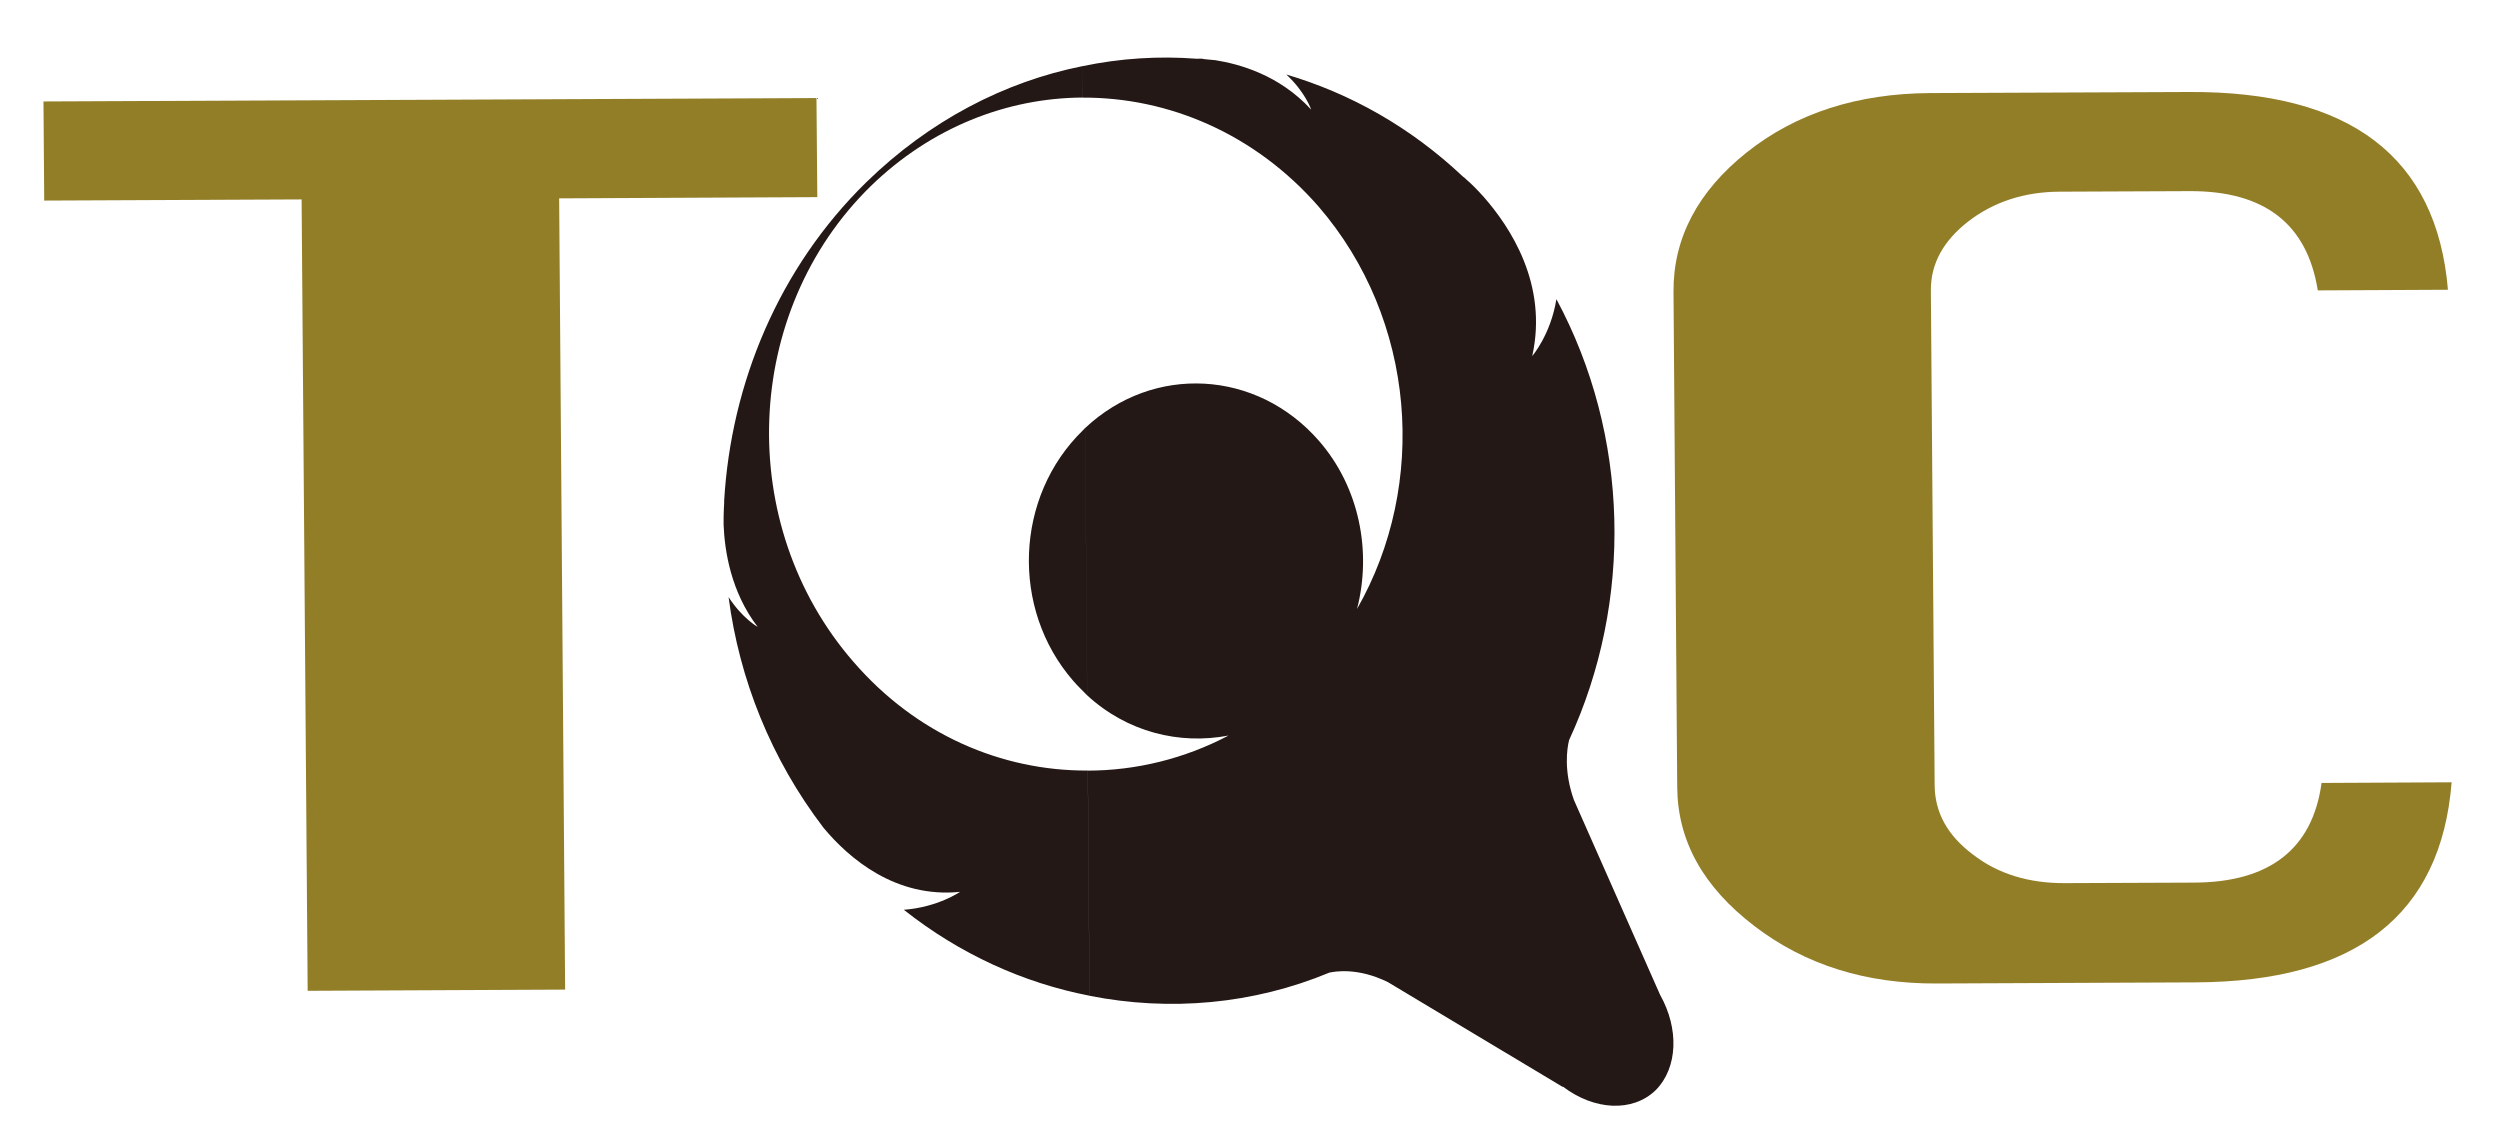
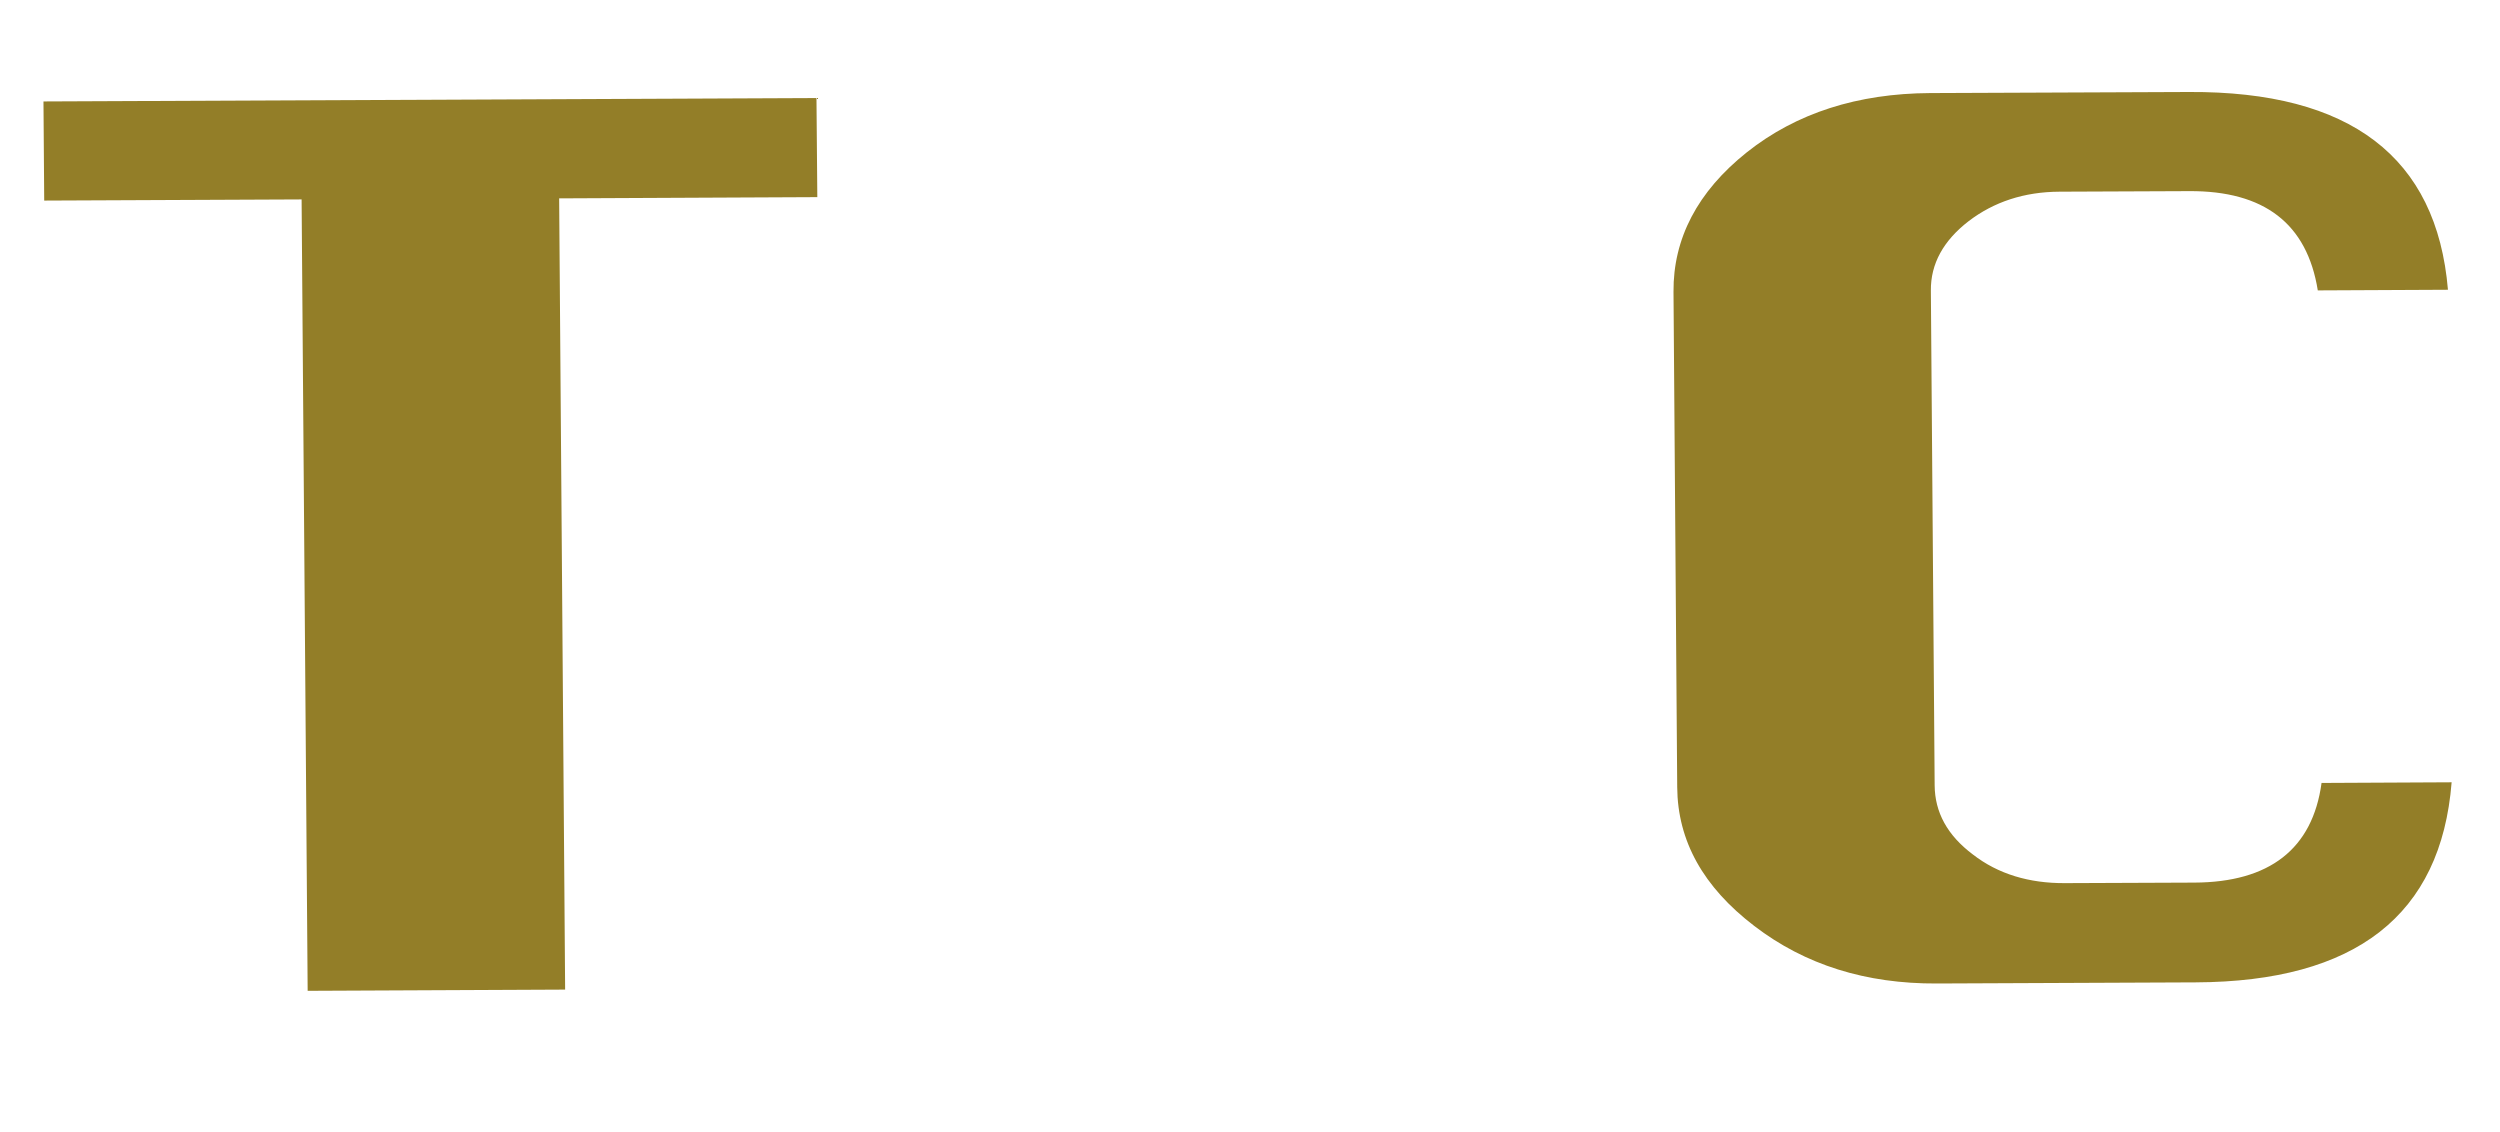
<svg xmlns="http://www.w3.org/2000/svg" version="1.1" x="0px" y="0px" width="95px" height="43px" viewBox="-1.652 -2.185 95 43" enable-background="new -1.652 -2.185 95 43" xml:space="preserve">
  <defs>
</defs>
-   <path fill-rule="evenodd" clip-rule="evenodd" fill="#231815" d="M61.431,35.617l-3.274-7.402c-0.393-1.107-0.264-1.956-0.183-2.277  c2.436-5.264,2.306-11.572-0.483-16.755c-0.213,1.342-0.918,2.162-0.918,2.162c0.611-2.75-0.864-4.928-1.833-6.035  c-0.278-0.316-0.525-0.55-0.666-0.669c-0.053-0.055-0.086-0.084-0.135-0.116c-1.998-1.883-4.282-3.161-6.712-3.879  c0.723,0.667,0.947,1.336,0.947,1.336c-1.223-1.336-2.762-1.739-3.643-1.88c-0.219-0.026-0.382-0.026-0.521-0.058  c-0.057,0.003-0.109,0.003-0.191,0.003c-1.432-0.11-2.913-0.018-4.34,0.284l0.008,1.194c3.271-0.015,6.551,1.374,8.965,4.137  c3.714,4.305,4.172,10.552,1.463,15.294c0.561-2.167,0.1-4.615-1.448-6.391c-2.361-2.706-6.292-2.92-8.884-0.484l0.078,10.158  c1.523,1.399,3.503,1.883,5.372,1.527c-1.673,0.881-3.51,1.33-5.349,1.333l0.063,8.556c3.057,0.603,6.214,0.325,9.118-0.881  c0.189-0.038,1.067-0.211,2.228,0.365l6.625,3.972h0.026c1.19,0.901,2.646,0.979,3.521,0.13  C62.11,38.387,62.155,36.901,61.431,35.617z M39.479,0.329c-2.964,0.594-5.81,2.069-8.211,4.41  c-3.329,3.259-5.142,7.646-5.403,12.116l0.003,0.029c-0.002,0.087-0.029,0.408-0.023,0.875c0.038,0.967,0.268,2.541,1.295,3.879  c0,0-0.579-0.322-1.106-1.133c0.408,3.12,1.61,6.151,3.611,8.77c0.971,1.165,2.737,2.677,5.186,2.431c0,0-0.85,0.585-2.138,0.681  c2.127,1.683,4.55,2.781,7.056,3.265l-0.063-8.556c-3.273,0.018-6.522-1.37-8.909-4.134c-4.52-5.203-4.224-13.295,0.658-18.073  c2.293-2.228,5.17-3.352,8.054-3.367L39.479,0.329L39.479,0.329z M39.582,14.079l0.078,10.158c-0.166-0.174-0.358-0.348-0.529-0.55  c-2.382-2.735-2.223-7,0.369-9.521C39.528,14.137,39.554,14.105,39.582,14.079z" />
  <polygon fill-rule="evenodd" clip-rule="evenodd" fill="#937E28" points="10.039,35.466 9.809,5.393 0.028,5.437 0,1.67   29.374,1.54 29.406,5.306 19.596,5.353 19.823,35.42 " />
-   <path fill-rule="evenodd" clip-rule="evenodd" fill="#937E28" d="M91.51,27.542c-0.403,5.053-3.649,7.576-9.725,7.603l-9.835,0.043  c-2.692,0.014-5.008-0.704-6.941-2.188c-1.936-1.48-2.912-3.228-2.927-5.273L61.941,8.902c-0.014-2.017,0.906-3.801,2.786-5.299  c1.885-1.498,4.22-2.236,6.964-2.251l9.836-0.041c6.128-0.032,9.417,2.468,9.843,7.515L86.424,8.85  c-0.407-2.538-2.035-3.79-4.894-3.772l-4.918,0.021c-1.348,0.006-2.498,0.388-3.457,1.121c-0.953,0.736-1.444,1.614-1.434,2.637  l0.144,18.8c0.007,1.022,0.479,1.897,1.448,2.625c0.968,0.753,2.151,1.098,3.495,1.092l4.924-0.02  c2.854-0.012,4.494-1.275,4.835-3.787L91.51,27.542z" />
+   <path fill-rule="evenodd" clip-rule="evenodd" fill="#937E28" d="M91.51,27.542c-0.403,5.053-3.649,7.576-9.725,7.603l-9.835,0.043  c-2.692,0.014-5.008-0.704-6.941-2.188c-1.936-1.48-2.912-3.228-2.927-5.273L61.941,8.902c-0.014-2.017,0.906-3.801,2.786-5.299  c1.885-1.498,4.22-2.236,6.964-2.251l9.836-0.041c6.128-0.032,9.417,2.468,9.843,7.515L86.424,8.85  c-0.407-2.538-2.035-3.79-4.894-3.772l-4.918,0.021c-1.348,0.006-2.498,0.388-3.457,1.121c-0.953,0.736-1.444,1.614-1.434,2.637  l0.144,18.8c0.007,1.022,0.479,1.897,1.448,2.625c0.968,0.753,2.151,1.098,3.495,1.092l4.924-0.02  c2.854-0.012,4.494-1.275,4.835-3.787L91.51,27.542" />
</svg>